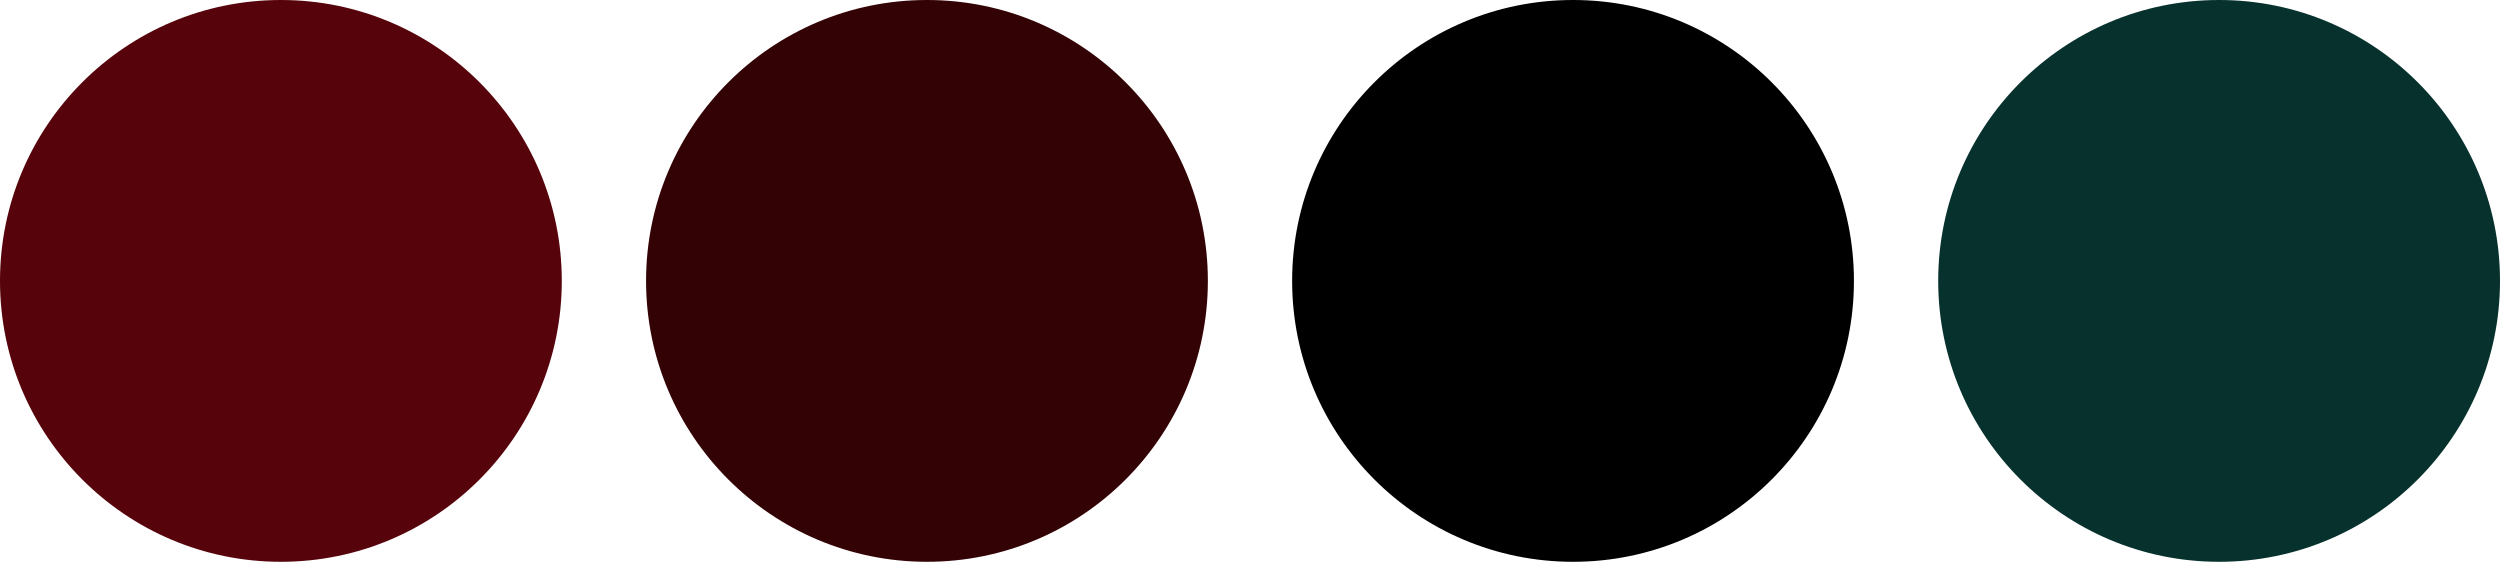
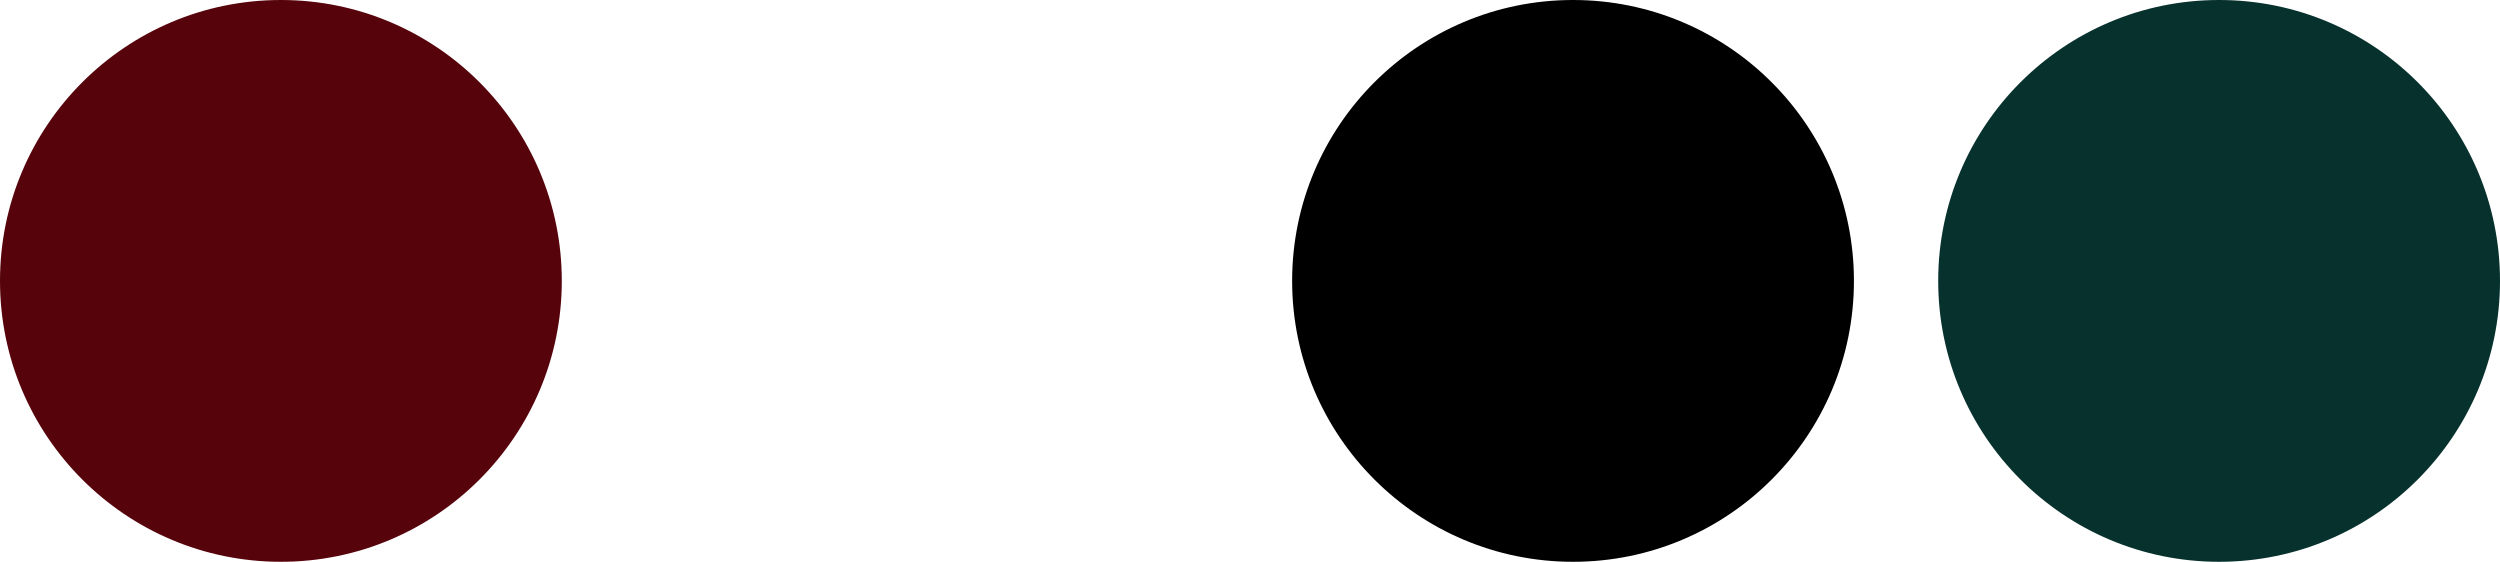
<svg xmlns="http://www.w3.org/2000/svg" width="445" height="100" viewBox="0 0 445 100" fill="none">
  <circle cx="50" cy="50" r="50" fill="#56030B" />
-   <circle cx="165" cy="50" r="50" fill="#330205" />
  <circle cx="280" cy="50" r="50" fill="black" />
  <circle cx="395" cy="50" r="50" fill="#07312D" />
</svg>